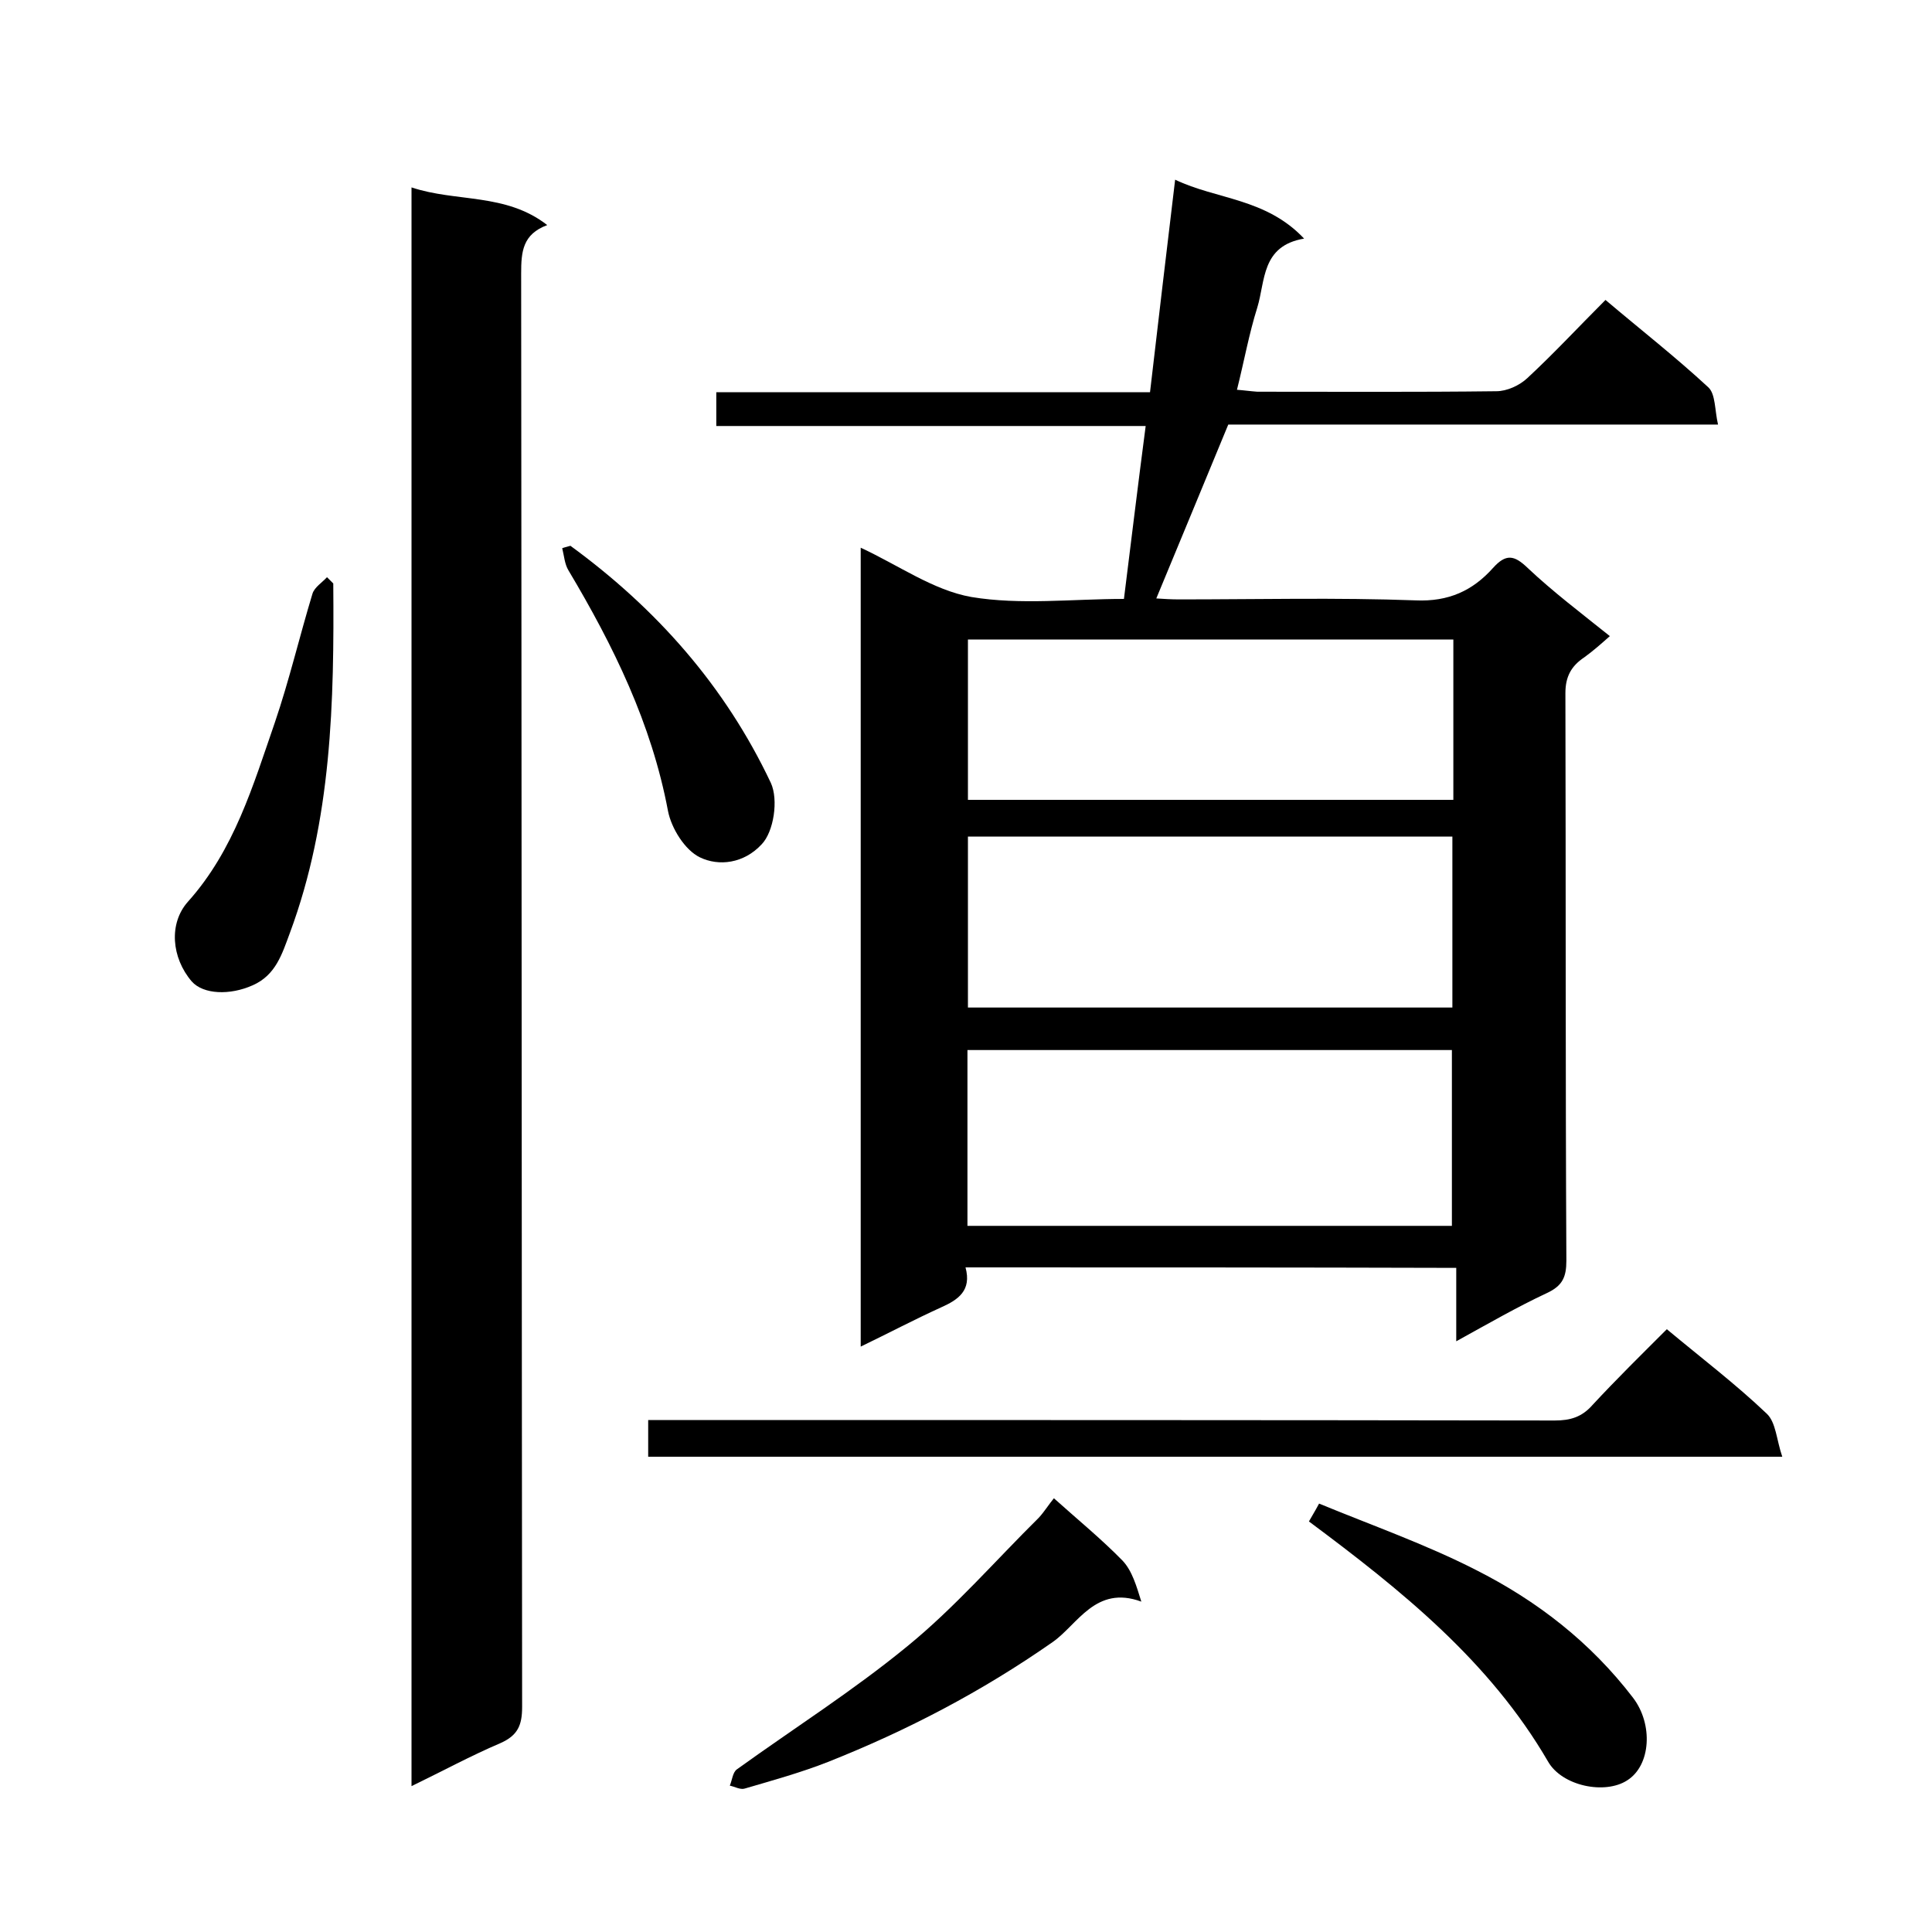
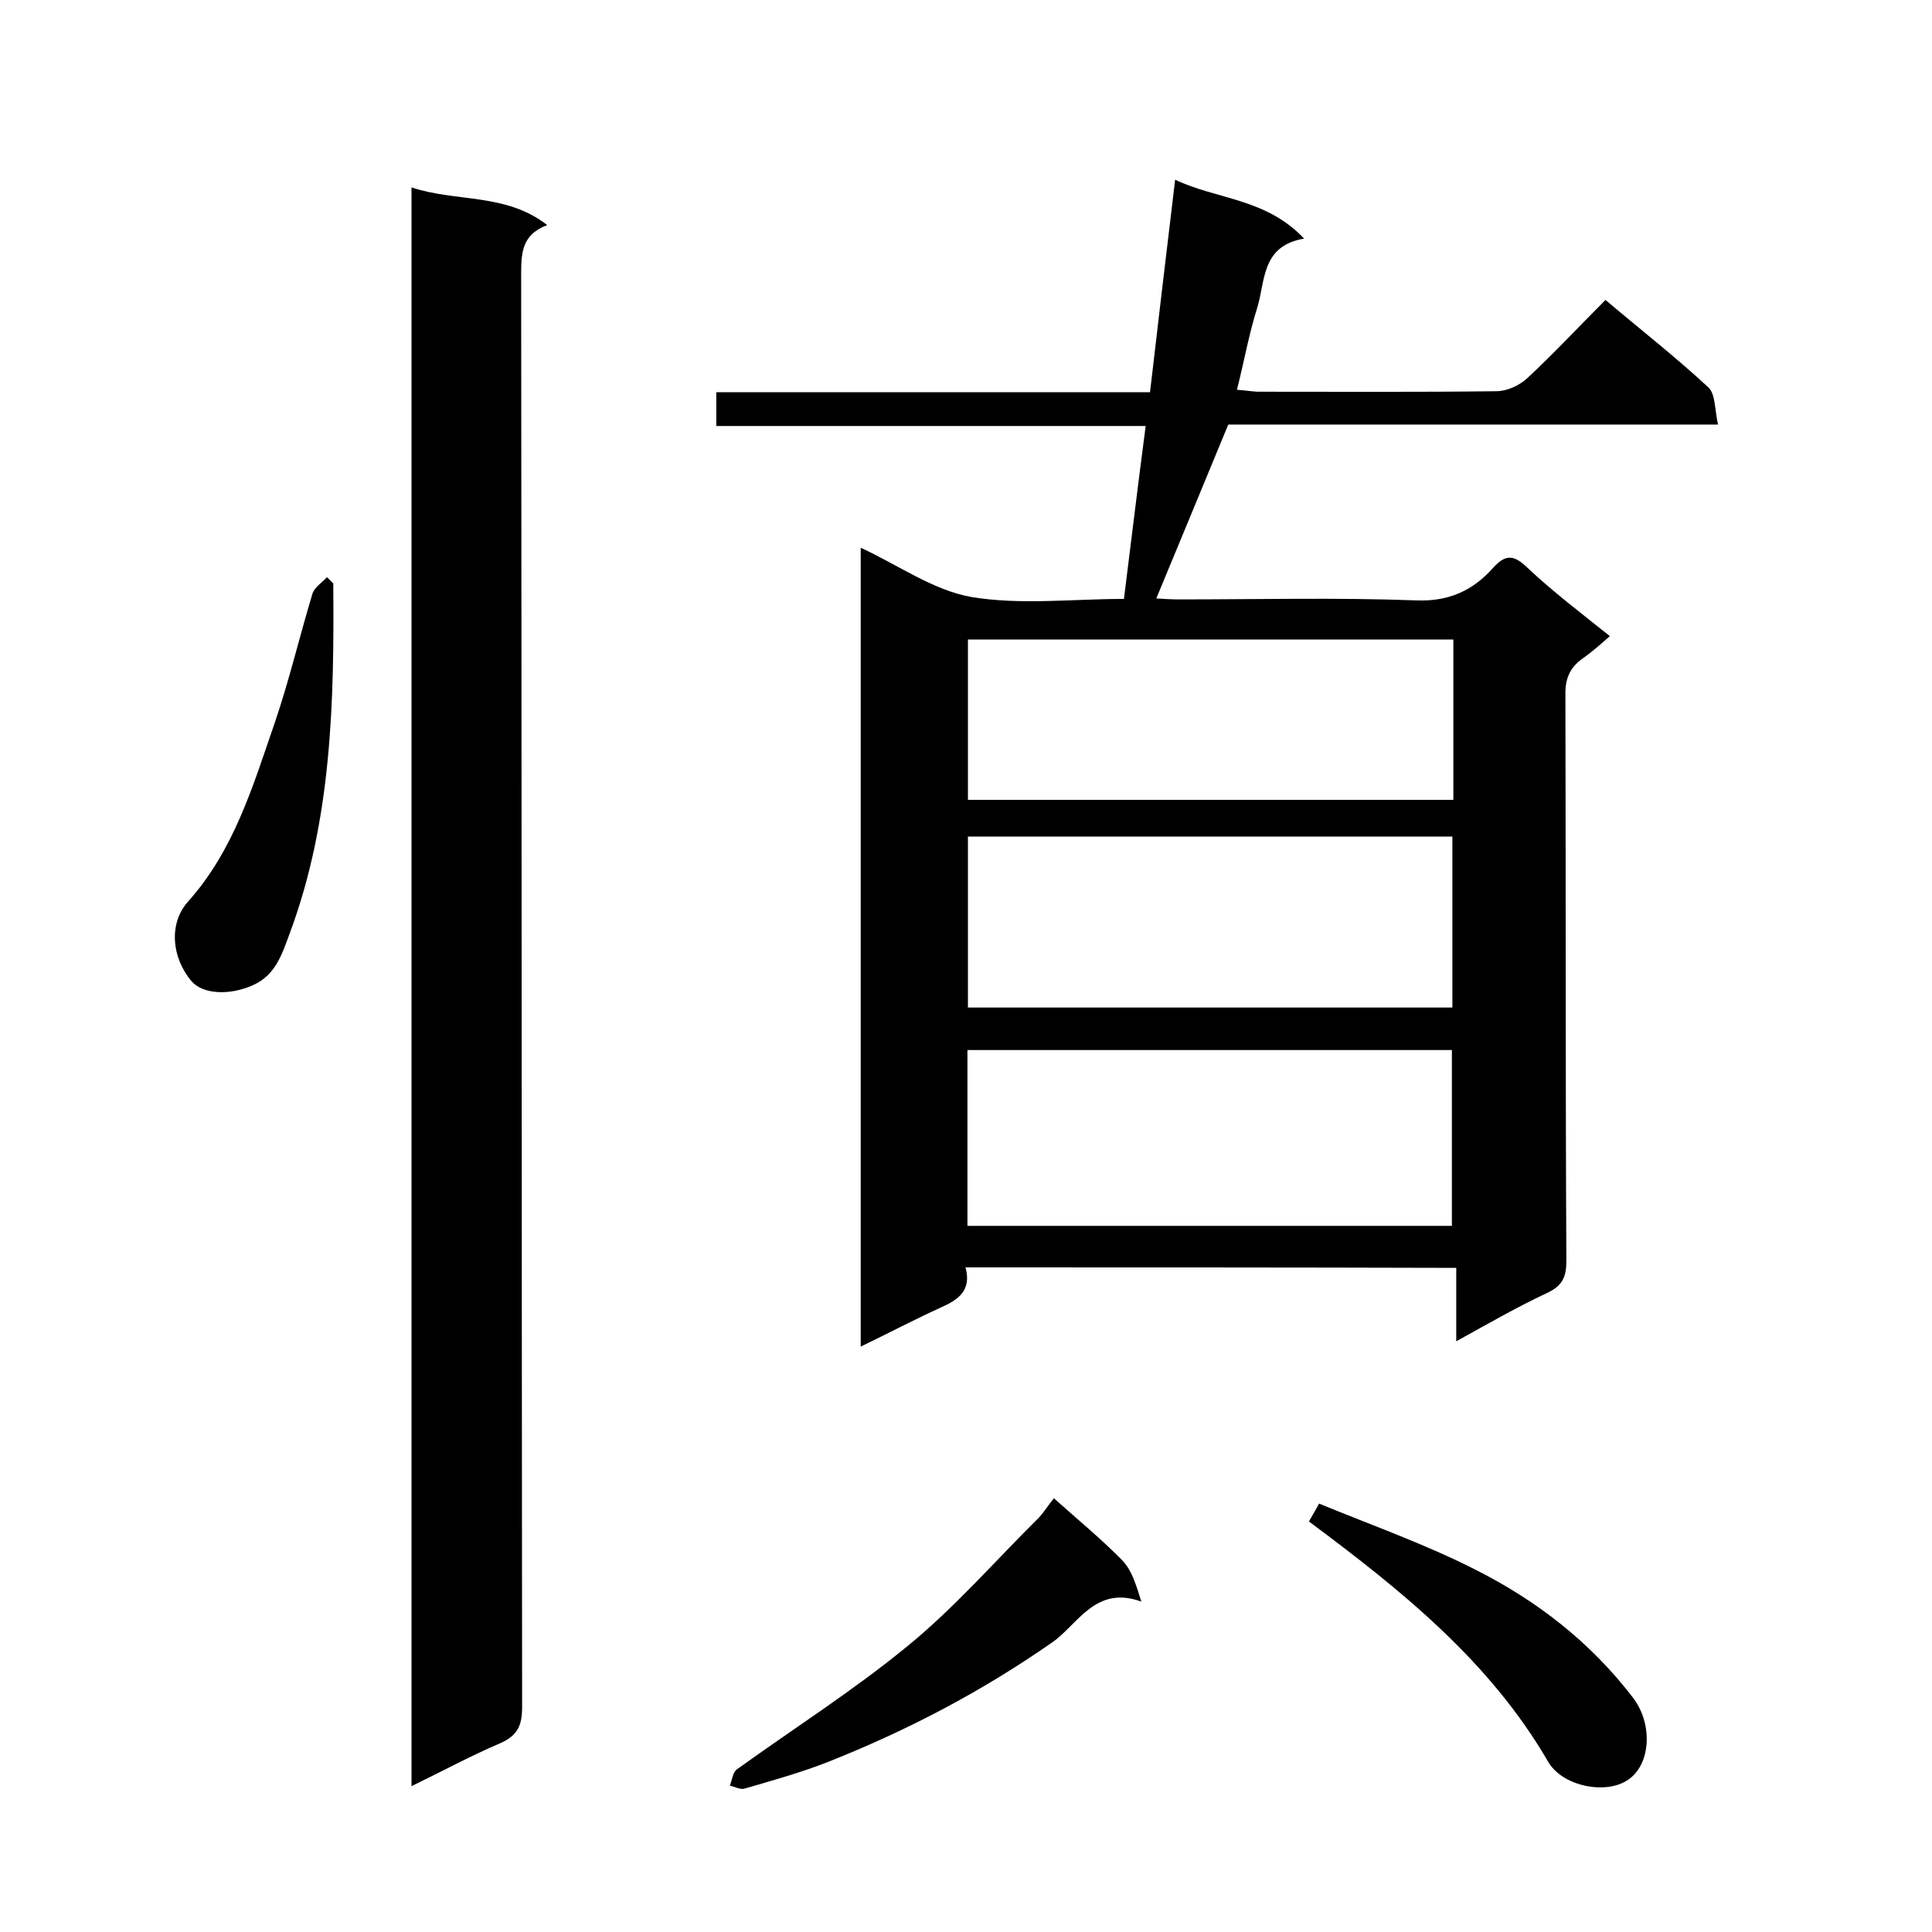
<svg xmlns="http://www.w3.org/2000/svg" enable-background="new 0 0 400 400" viewBox="0 0 400 400">
  <path d="m199.9 262.4c1.3 4.8-1.5 6.7-5.1 8.3-5.5 2.5-10.8 5.3-16.6 8.1 0-55.4 0-110.2 0-165.4 7.8 3.6 15 8.8 22.9 10.2 10.2 1.7 20.9.4 31.6.4 1.5-12 2.9-23.6 4.5-35.8-29.8 0-59.2 0-88.9 0 0-2.5 0-4.6 0-7h89.8c1.7-14.6 3.4-29 5.2-44 8.5 4.1 18.8 3.8 26.7 12.2-8.9 1.5-8 8.8-9.7 14.3-1.7 5.4-2.7 11-4.2 17 1.4.1 2.8.3 4.2.4 16.5 0 33 .1 49.5-.1 2.2 0 4.8-1.2 6.4-2.7 5.5-5.1 10.6-10.6 16.2-16.2 7.2 6.1 14.5 11.8 21.3 18.1 1.5 1.4 1.3 4.7 2 7.7-34.5 0-68.2 0-101.4 0-5.1 12.3-9.9 24-14.9 36 1.5.1 3.1.2 4.7.2 16.3 0 32.7-.4 49 .2 6.8.3 11.8-2 16-6.7 2.7-3 4.4-2.7 7.2 0 5.2 4.9 11 9.3 17 14.1-1.8 1.6-3.5 3.1-5.3 4.4-2.7 1.8-3.9 4-3.9 7.4.1 39.2 0 78.3.2 117.5 0 3.4-.8 5.2-4 6.7-6.2 2.9-12.1 6.3-18.8 10 0-5.4 0-10.1 0-15.2-34.1-.1-67.5-.1-101.6-.1zm100.7-8.6c0-12.5 0-24.5 0-36.4-33.7 0-67.1 0-100.3 0v36.4zm-100.2-80.6v35.4h100.3c0-12 0-23.6 0-35.4-33.5 0-66.8 0-100.3 0zm100.5-40.8c-33.5 0-67 0-100.5 0v33.2h100.5c0-11.1 0-22 0-33.2z" />
  <path d="m85.2 369.8c0-110.7 0-220.6 0-331 9.3 3.1 19.5 1.1 28.1 7.8-5.1 1.9-5.4 5.5-5.4 10 .1 98.9.1 197.9.2 296.8 0 3.8-.9 5.9-4.5 7.5-6.1 2.6-12 5.8-18.4 8.9z" />
-   <path d="m345.1 275.2c7.2 6 14.3 11.4 20.7 17.5 1.9 1.8 2 5.4 3.2 8.9-79 0-156.8 0-234.8 0 0-2.4 0-4.7 0-7.6h5.8c60.6 0 121.2 0 181.9.1 3.2 0 5.6-.7 7.8-3.2 5-5.4 10.2-10.5 15.4-15.7z" />
  <path d="m218.2 310.2c4.9 4.4 9.8 8.4 14.2 12.9 2 2.1 2.9 5.3 3.9 8.5-9.5-3.5-13.2 4.8-18.4 8.4-14.6 10.2-30.1 18.3-46.5 24.8-5.6 2.2-11.4 3.8-17.2 5.5-.9.3-2.1-.4-3.1-.6.5-1.2.6-2.8 1.5-3.4 11.8-8.5 24.1-16.3 35.3-25.5 9.8-8 18.2-17.7 27.2-26.6 1.1-1.2 2.1-2.8 3.1-4z" />
  <path d="m271 315c.6-1.1 1.2-2 2.1-3.7 10.9 4.5 22 8.4 32.4 13.7 12.7 6.4 23.8 15 32.6 26.5 4.2 5.5 3.7 14-1.2 17.1-4.6 3-13.5 1.2-16.4-3.9-12.1-20.8-30.3-35.4-49.5-49.7z" />
  <path d="m69 120.8c.2 24.5-.3 49-9 72.4-1.6 4.3-2.9 8.7-7.7 10.8-4.7 2.1-10.2 1.9-12.6-.8-4.2-4.9-4.8-12-.8-16.5 9.6-10.7 13.5-24.1 18-37.1 3-8.8 5.1-17.8 7.8-26.7.4-1.3 2-2.3 3-3.4.4.4.8.8 1.3 1.3z" />
-   <path d="m118.1 113c17.8 13 32 29 41.5 49.1 1.6 3.5.6 10.1-1.9 12.7-3.7 4-8.9 4.6-12.8 2.7-3.1-1.5-5.9-6-6.6-9.6-3.4-18.1-11.3-34.2-20.6-49.8-.8-1.3-.9-3-1.3-4.6.5-.2 1.1-.3 1.7-.5z" />
</svg>